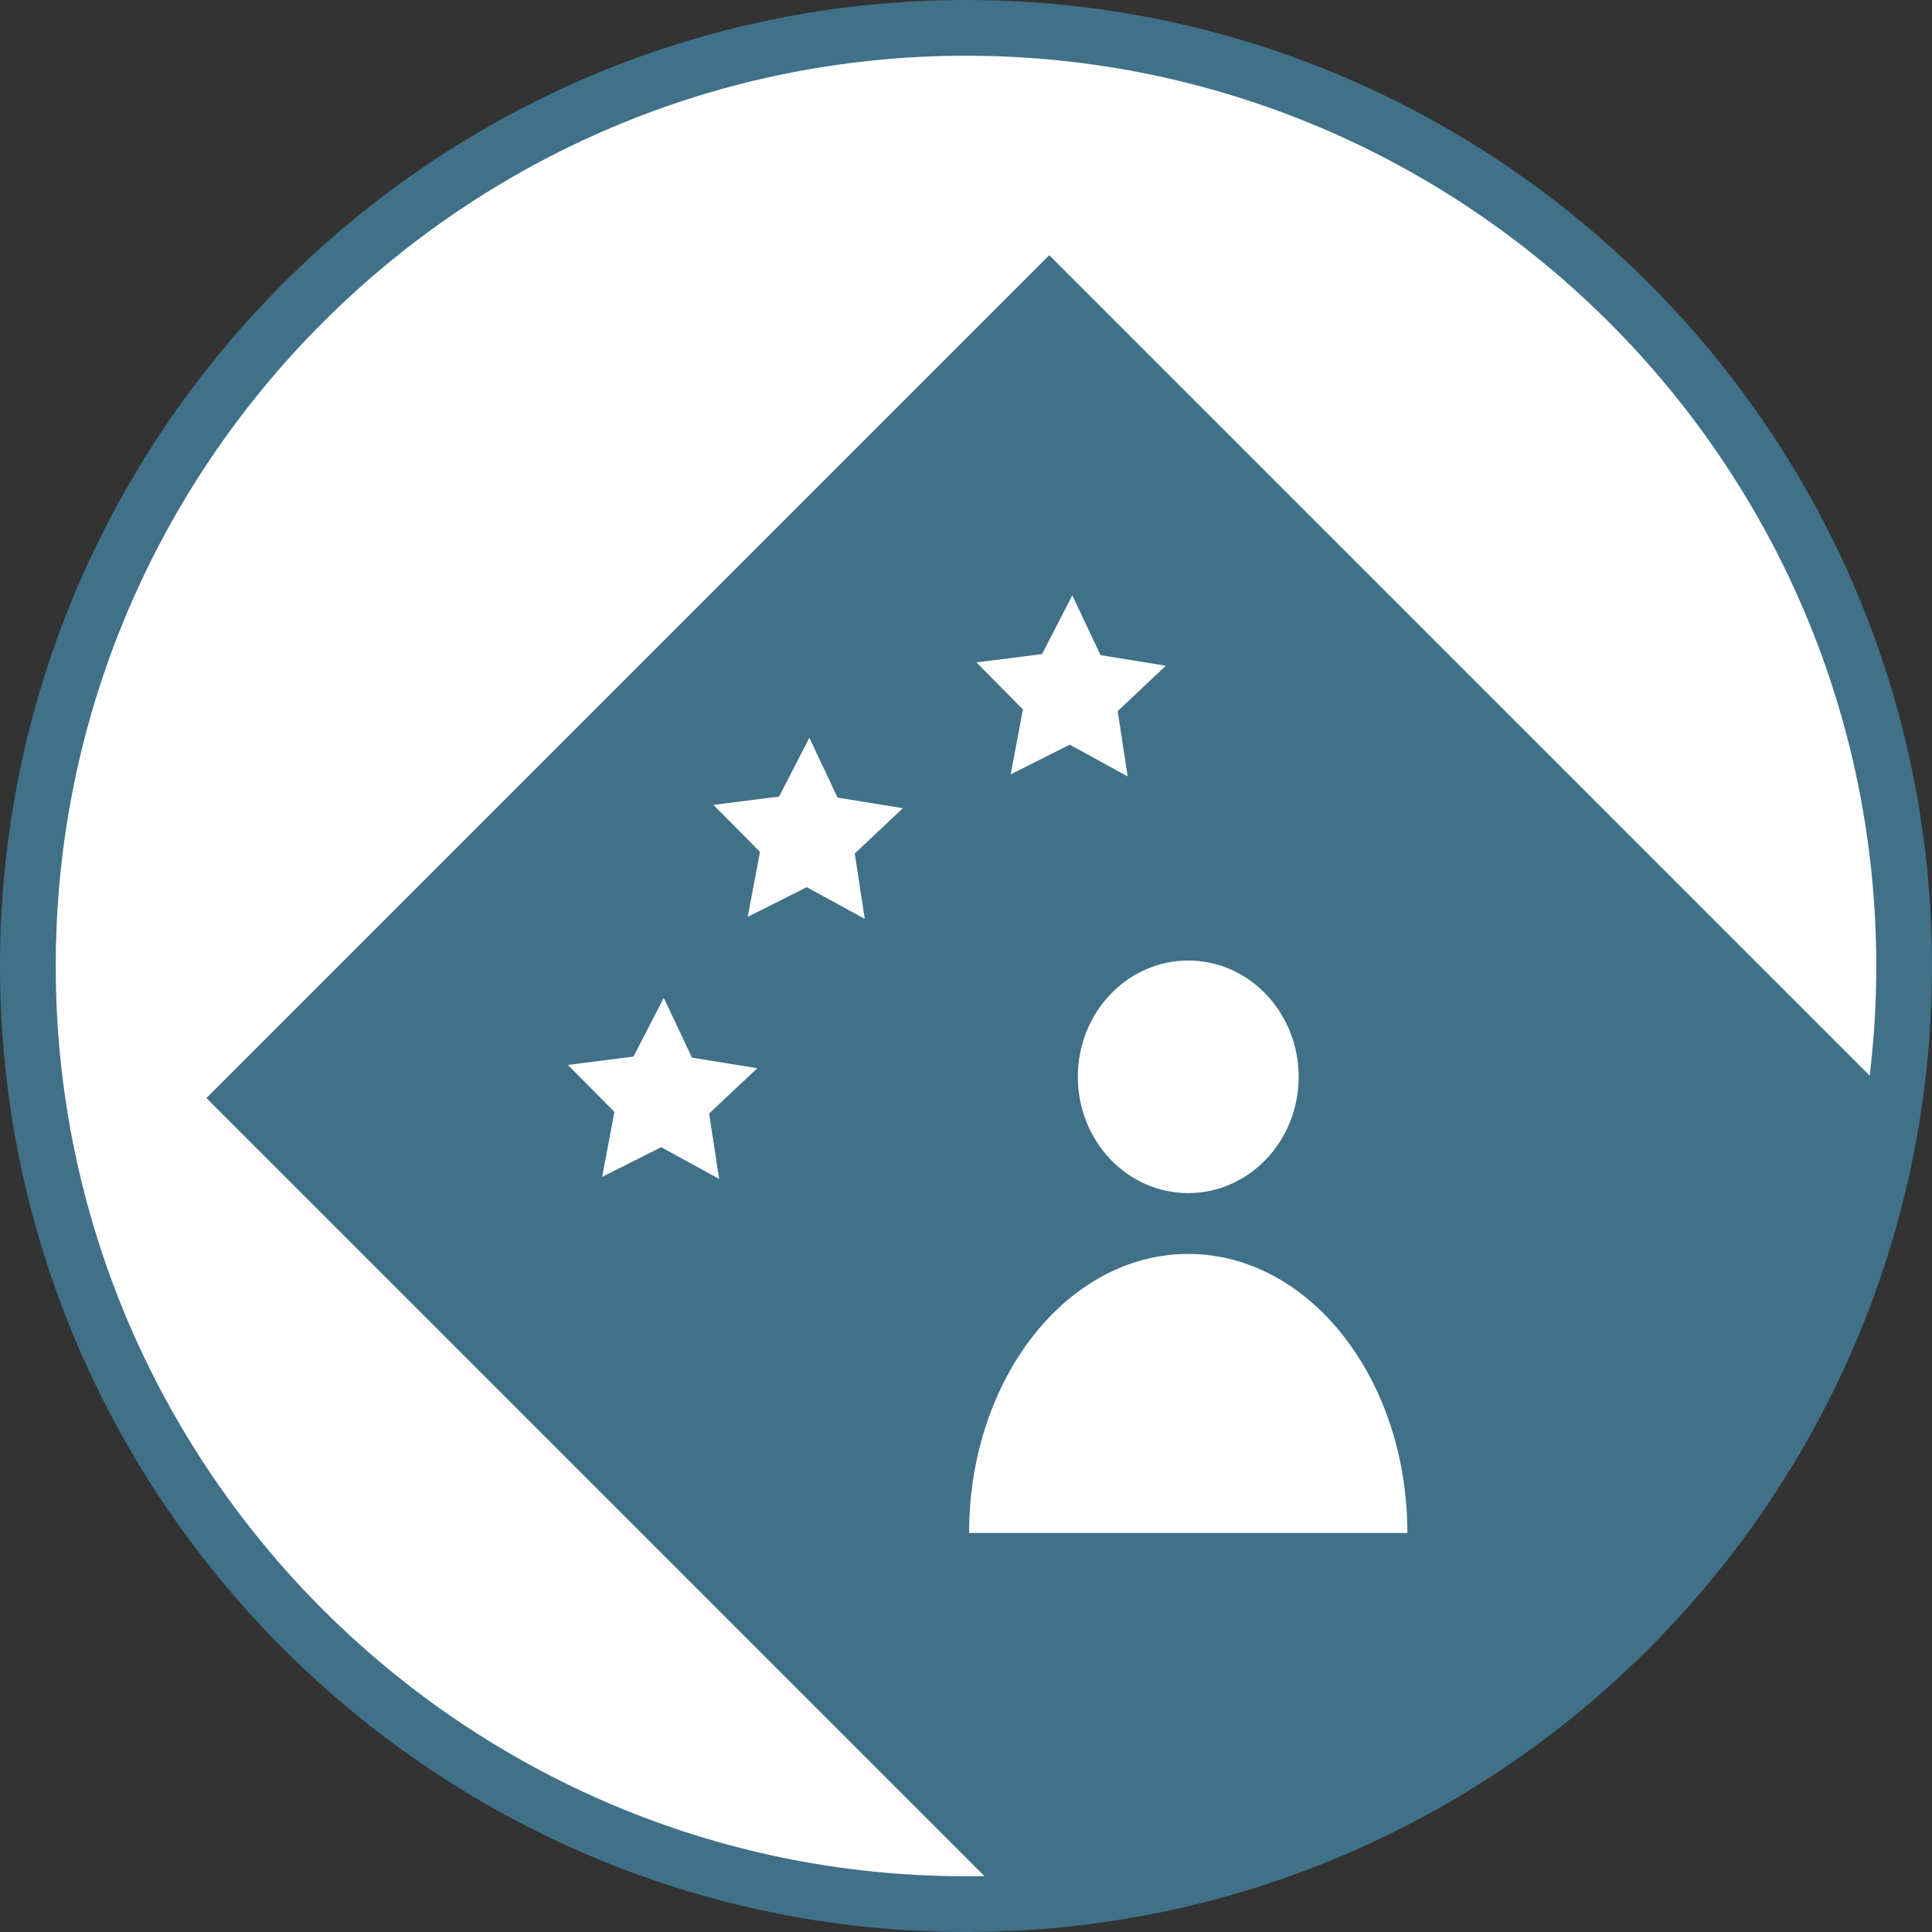
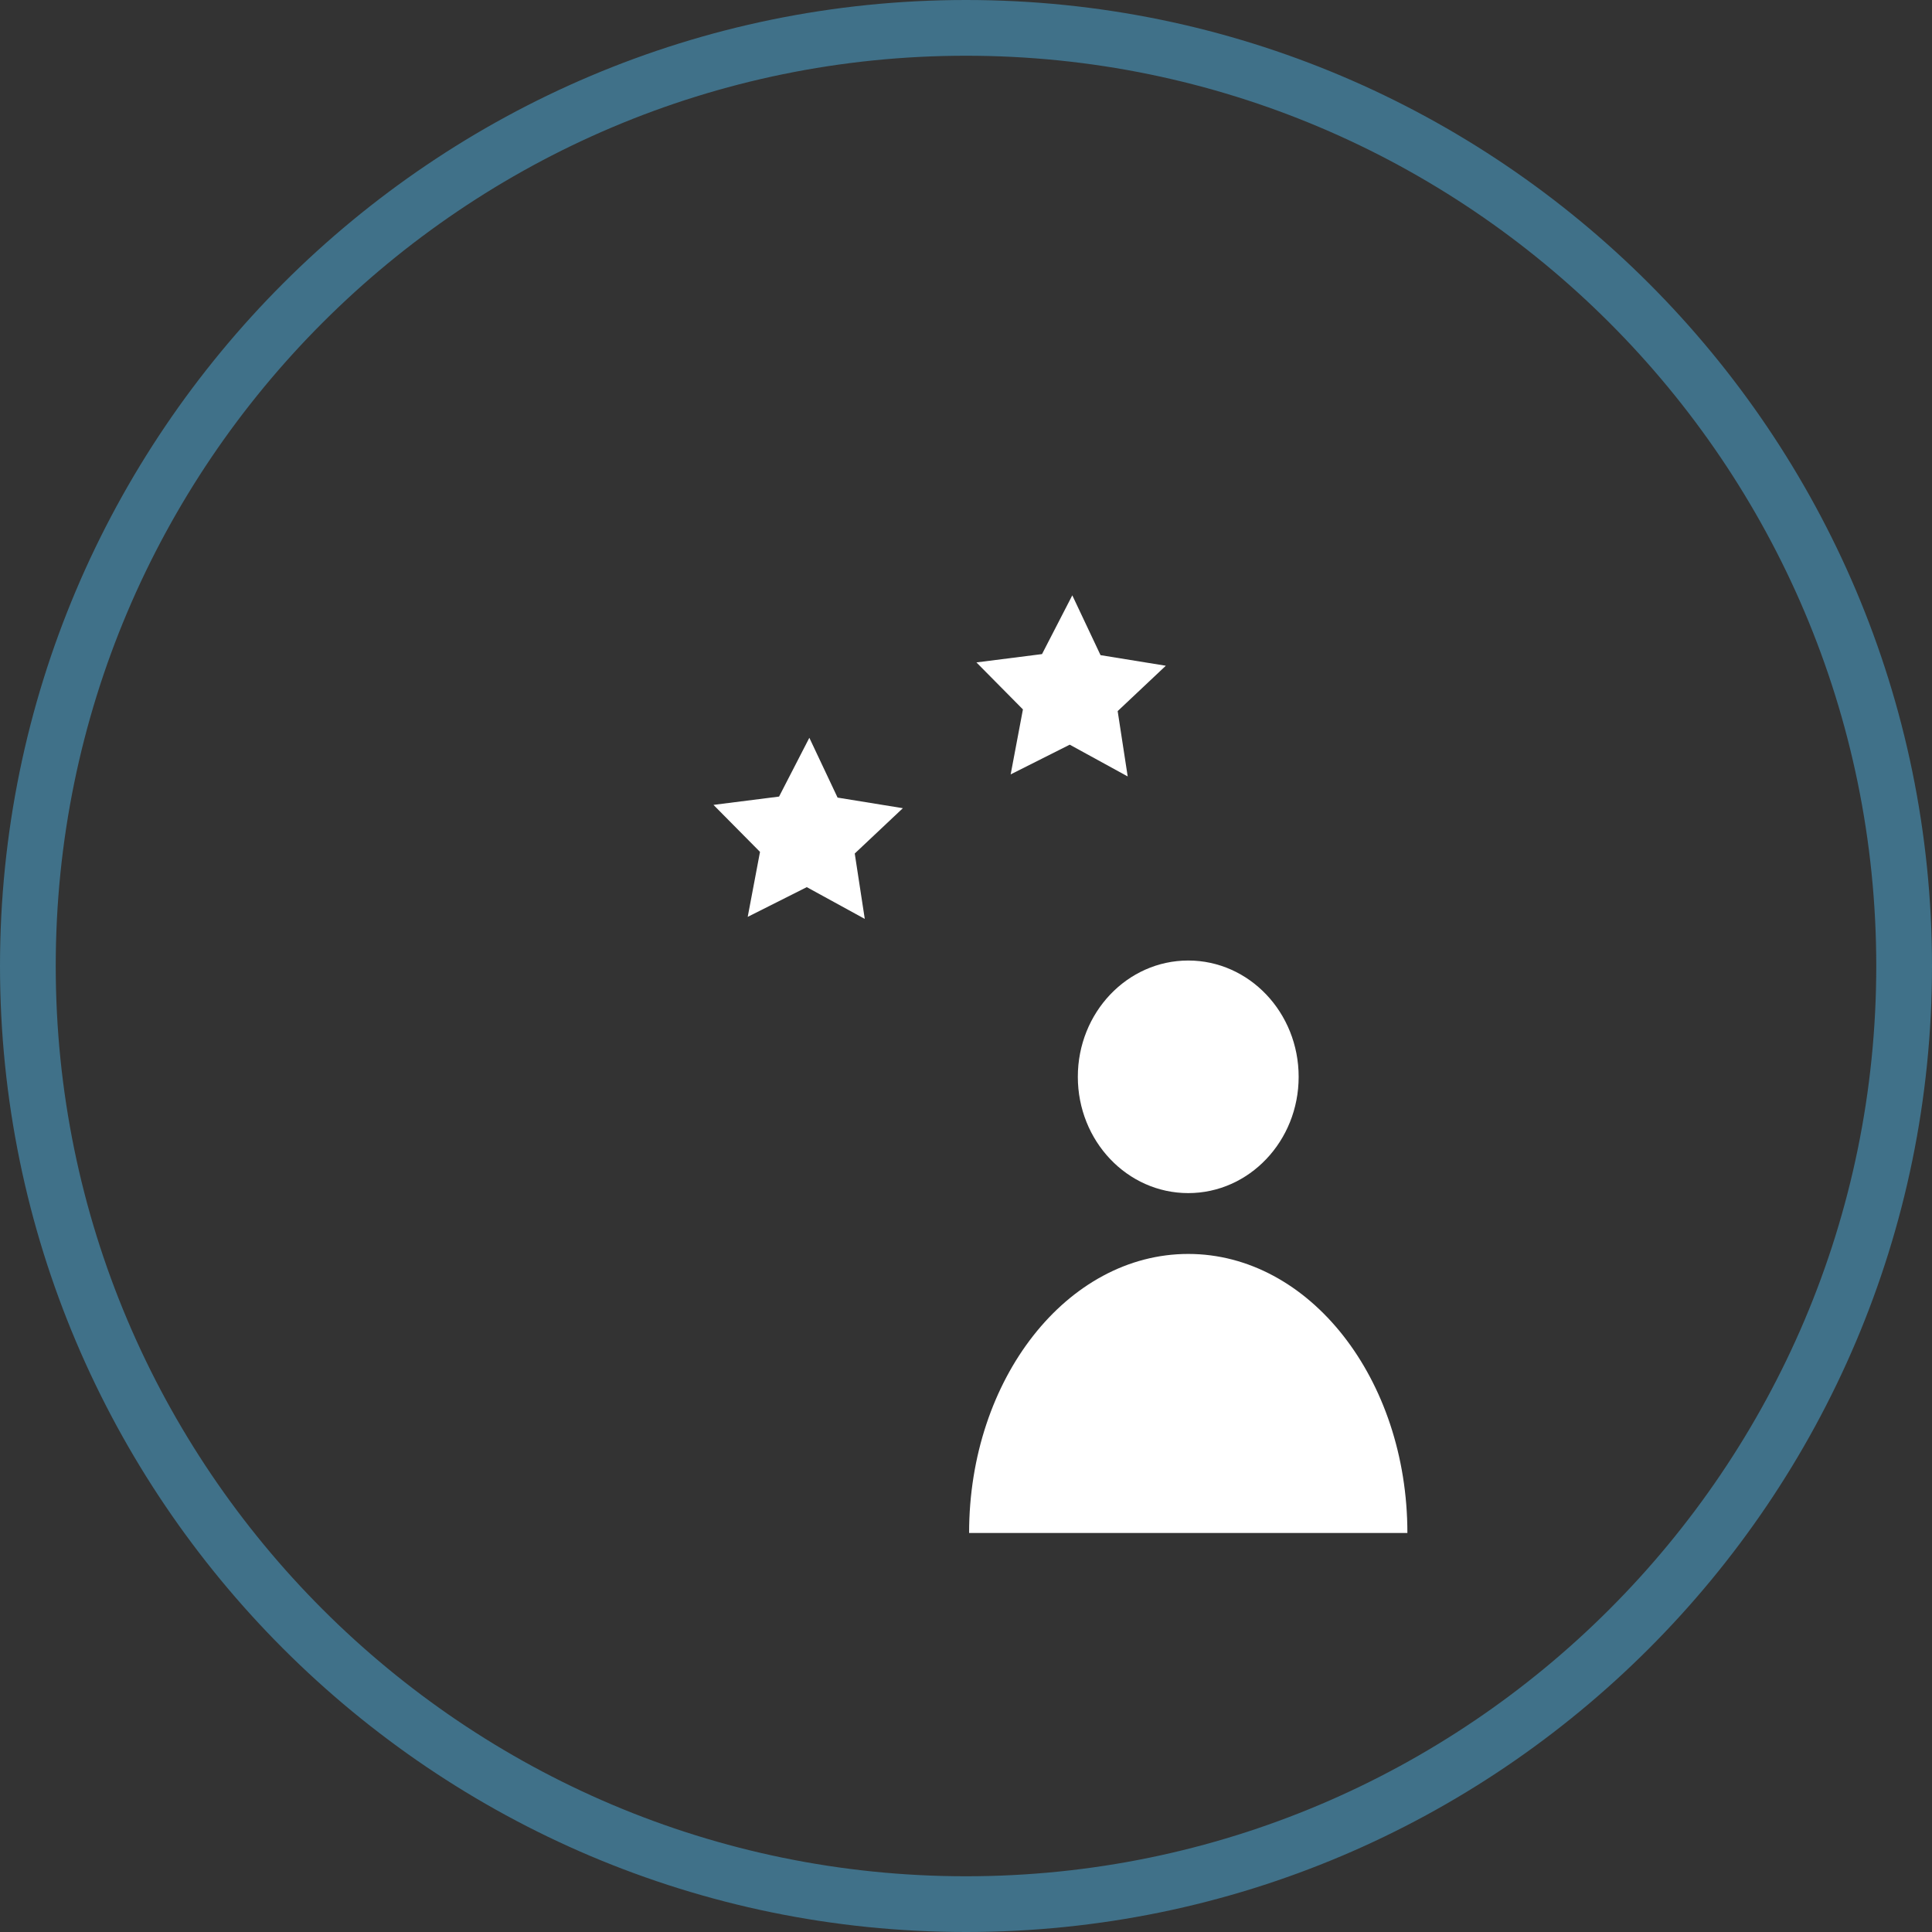
<svg xmlns="http://www.w3.org/2000/svg" xmlns:xlink="http://www.w3.org/1999/xlink" width="104" height="104" viewBox="0 0 104 104">
  <rect x="0" y="0" width="104" height="104" fill="#333333" stroke="none" />
-   <path fill="#FFF" d="M52 102.5c27.89 0 50.5-22.61 50.5-50.5S79.89 1.5 52 1.5 1.5 24.11 1.5 52s22.61 50.5 50.5 50.5" />
  <defs>
-     <path id="a" d="M1.5 52c0 27.89 22.61 50.5 50.5 50.5s50.5-22.61 50.5-50.5S79.89 1.5 52 1.5 1.5 24.11 1.5 52" />
-   </defs>
+     </defs>
  <clipPath id="b">
    <use xlink:href="#a" overflow="visible" />
  </clipPath>
  <g clip-path="url(#b)">
    <path fill="#407189" d="M73.077 118.02L14.17 59.11l42.313-42.314 58.908 58.908z" />
  </g>
  <defs>
    <path id="c" d="M14.168 59.11l43.118 43.116C79.41 99.923 97.292 83.34 101.54 61.85L56.482 16.796 14.168 59.11z" />
  </defs>
  <clipPath id="d">
    <use xlink:href="#c" overflow="visible" />
  </clipPath>
  <g clip-path="url(#d)">
-     <path fill="#FFF" d="M34.1 56.875l1.63-3.162 1.52 3.22 3.515.57-2.593 2.44.54 3.52-3.12-1.71-3.18 1.6.662-3.498-2.505-2.53z" />
-   </g>
+     </g>
  <g clip-path="url(#d)">
    <path fill="#FFF" d="M41.937 42.88l1.63-3.165 1.52 3.22 3.514.57-2.59 2.44.54 3.52-3.122-1.71-3.18 1.6.662-3.498-2.505-2.53z" />
  </g>
  <g clip-path="url(#d)">
    <path fill="#FFF" d="M56.092 35.21l1.63-3.163 1.52 3.22 3.514.57-2.592 2.442.54 3.517-3.12-1.71-3.18 1.6.66-3.498-2.503-2.53z" />
  </g>
  <g clip-path="url(#d)">
    <path fill="#FFF" d="M63.963 64.225c3.283 0 5.944-2.803 5.944-6.26s-2.66-6.26-5.944-6.26c-3.282 0-5.943 2.803-5.943 6.26s2.66 6.26 5.943 6.26" />
  </g>
  <g clip-path="url(#d)">
    <path fill="#FFF" d="M75.76 82.52c0-8.297-5.28-15.02-11.797-15.02-6.515 0-11.796 6.724-11.796 15.02H75.76z" />
  </g>
  <g>
    <defs>
      <path id="e" d="M1.5 52c0 27.89 22.61 50.5 50.5 50.5s50.5-22.61 50.5-50.5S79.89 1.5 52 1.5 1.5 24.11 1.5 52" />
    </defs>
    <clipPath id="f">
      <use xlink:href="#e" overflow="visible" />
    </clipPath>
    <g clip-path="url(#f)">
-       <path fill="#407189" d="M73.076 121.076L11.11 59.11l45.373-45.374 61.967 61.967-45.374 45.373zM17.226 59.11l55.85 55.85 39.257-39.257-55.85-55.85L17.225 59.11z" />
-     </g>
+       </g>
  </g>
  <g>
    <path fill="#407189" d="M52 104C23.327 104 0 80.673 0 52S23.327 0 52 0s52 23.327 52 52-23.327 52-52 52zM52 3C24.98 3 3 24.98 3 52s21.98 49 49 49 49-21.98 49-49S79.02 3 52 3z" />
  </g>
</svg>